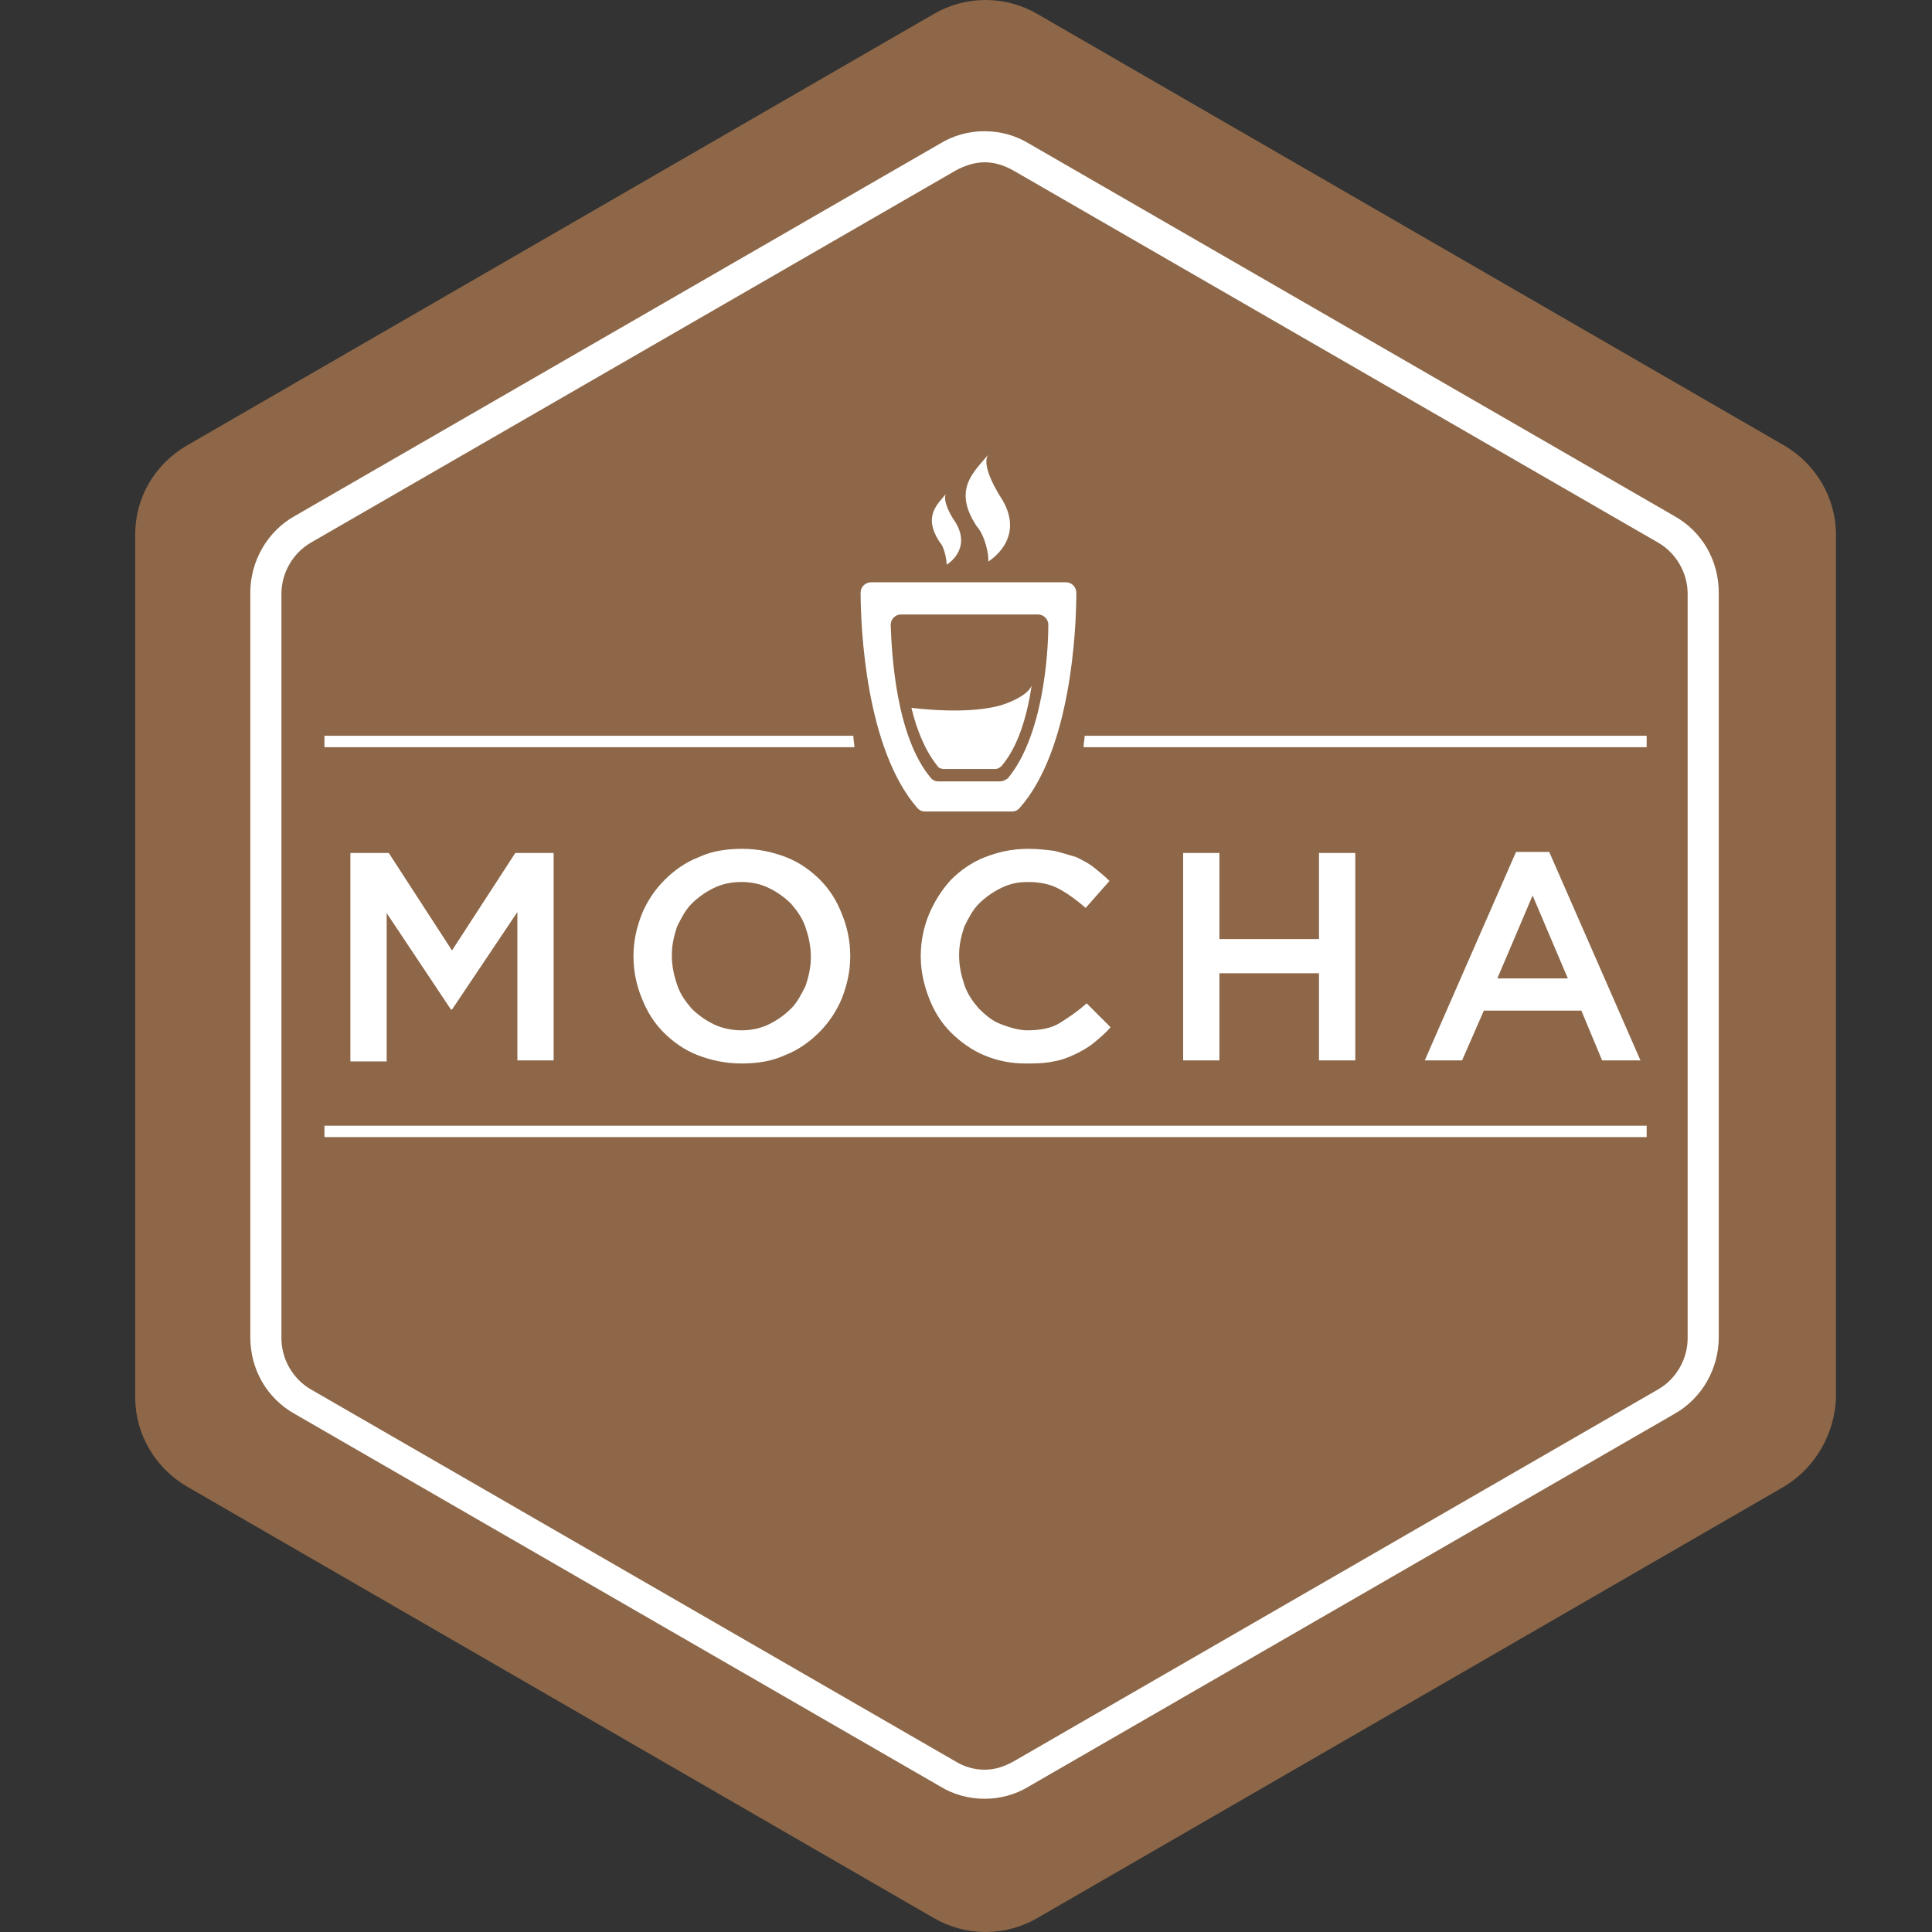
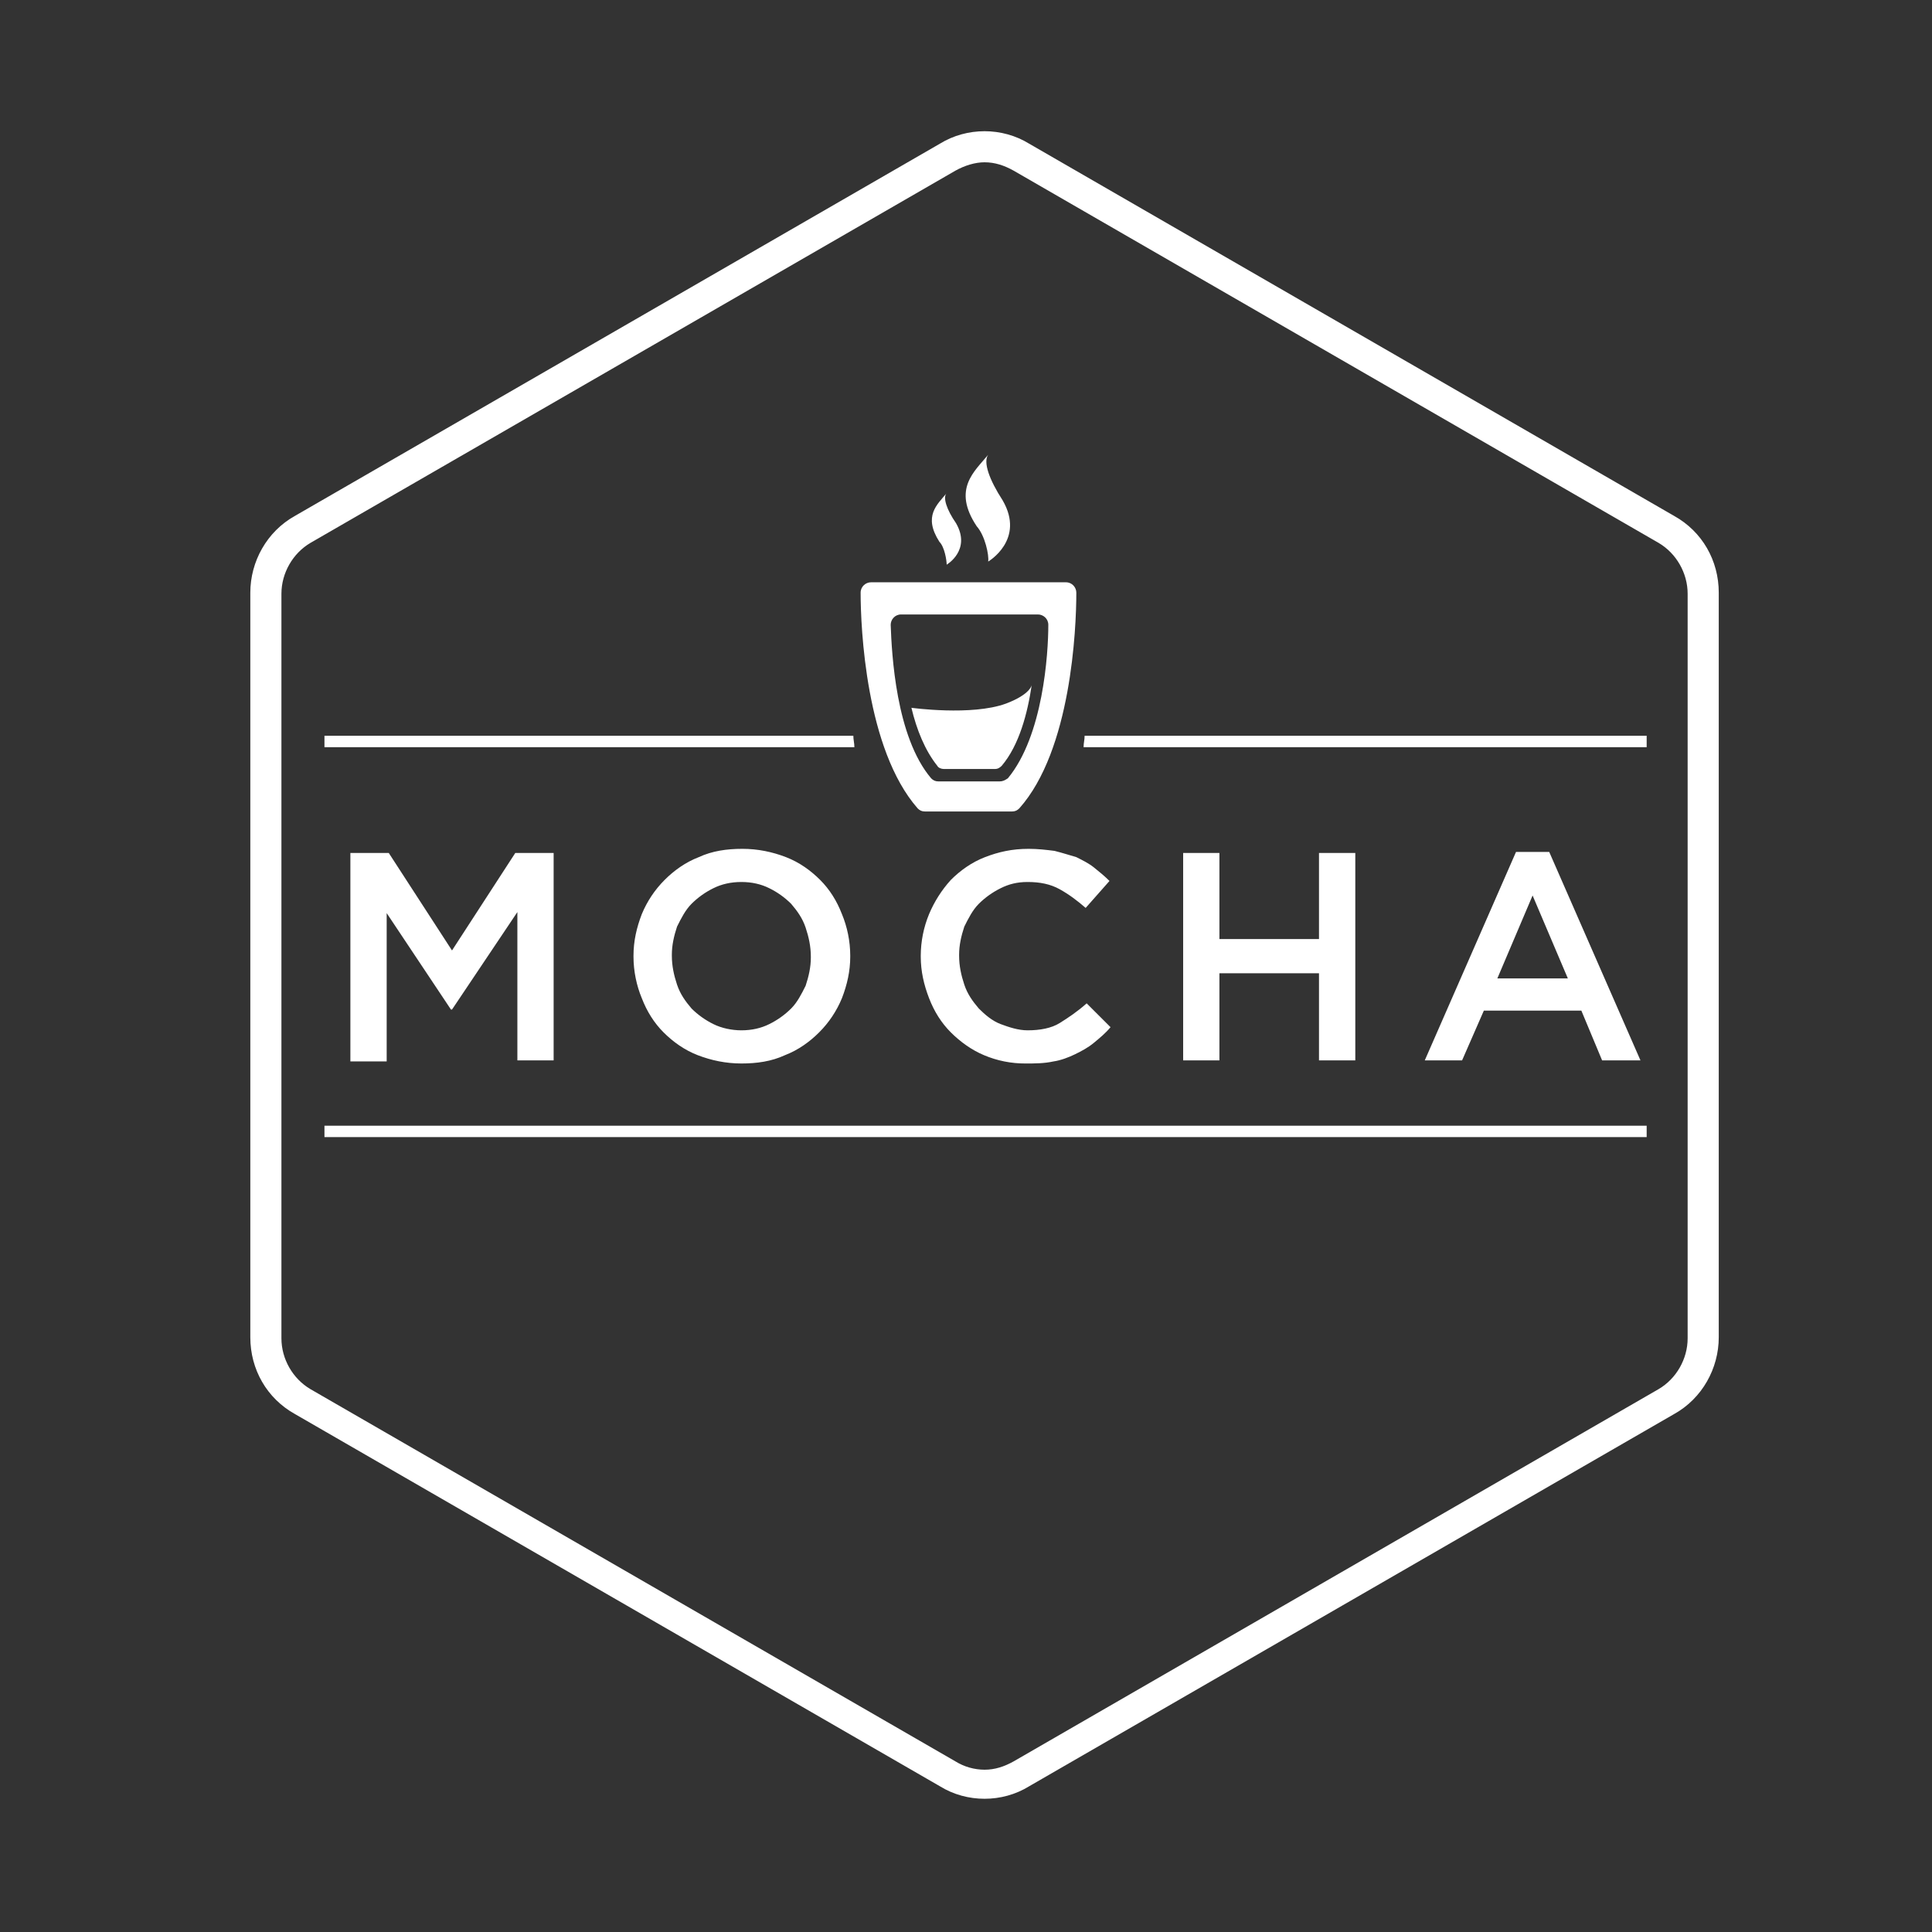
<svg xmlns="http://www.w3.org/2000/svg" width="48" height="48" viewBox="0 0 48 48" fill="none">
  <rect x="0" y="0" width="48" height="48" fill="#333333" stroke="none" />
-   <path d="M44.325 36.934L25.775 47.652C25.384 47.88 24.939 48 24.486 48C24.034 48 23.589 47.88 23.198 47.652L4.647 36.934C3.849 36.47 3.359 35.62 3.359 34.718V13.282C3.359 12.354 3.849 11.53 4.647 11.066L23.198 0.348C23.589 0.12 24.034 0 24.486 0C24.939 0 25.384 0.12 25.775 0.348L44.325 11.066C45.124 11.53 45.614 12.38 45.614 13.282V34.718C45.588 35.62 45.098 36.47 44.325 36.934Z" fill="#8D6748" />
-   <path d="M24.461 3.26C24.074 3.26 23.688 3.363 23.353 3.569L7.327 12.818C6.631 13.205 6.219 13.952 6.219 14.725V33.224C6.219 34.023 6.631 34.744 7.327 35.131L23.353 44.38C23.688 44.587 24.074 44.69 24.461 44.69C24.847 44.69 25.233 44.587 25.568 44.38L41.594 35.131C42.29 34.744 42.702 33.997 42.702 33.224V14.725C42.702 13.926 42.29 13.205 41.594 12.818L25.568 3.569C25.233 3.363 24.847 3.26 24.461 3.26ZM24.461 4.032C24.718 4.032 24.95 4.11 25.182 4.239L41.208 13.488C41.646 13.746 41.929 14.236 41.929 14.751V33.25C41.929 33.765 41.646 34.255 41.208 34.512L25.182 43.762C24.95 43.891 24.718 43.968 24.461 43.968C24.206 43.967 23.956 43.896 23.739 43.762L7.713 34.513C7.275 34.255 6.992 33.766 6.992 33.25V14.751C6.992 14.236 7.275 13.746 7.713 13.488L23.739 4.239C23.971 4.11 24.229 4.032 24.46 4.032L24.461 4.032ZM22.979 20.161H25.143C25.221 20.161 25.272 20.135 25.324 20.084C26.612 18.641 26.741 15.627 26.741 14.725C26.741 14.596 26.638 14.467 26.483 14.467H21.639C21.511 14.467 21.382 14.57 21.382 14.725C21.382 15.601 21.511 18.615 22.799 20.084C22.85 20.135 22.902 20.161 22.979 20.161ZM22.387 15.266H25.788C25.916 15.266 26.045 15.369 26.045 15.524C26.045 16.245 25.916 18.28 25.04 19.337C24.963 19.388 24.912 19.414 24.834 19.414H23.314C23.237 19.414 23.185 19.388 23.134 19.337C22.258 18.306 22.155 16.245 22.129 15.524C22.129 15.395 22.232 15.266 22.387 15.266ZM24.551 13.952C24.551 13.952 25.478 13.411 24.911 12.432C24.576 11.916 24.422 11.479 24.551 11.298C24.216 11.71 23.649 12.148 24.267 13.076C24.474 13.308 24.576 13.797 24.551 13.952V13.952ZM23.52 14.029C23.52 14.029 24.138 13.668 23.752 12.998C23.52 12.664 23.417 12.354 23.52 12.251C23.288 12.535 22.927 12.818 23.34 13.462C23.469 13.591 23.52 13.926 23.52 14.029ZM23.443 19.105H24.731C24.783 19.105 24.834 19.079 24.886 19.028C25.324 18.512 25.53 17.714 25.633 17.018C25.633 17.018 25.607 17.25 24.989 17.482C24.139 17.791 22.644 17.585 22.644 17.585C22.773 18.126 22.979 18.641 23.288 19.028C23.314 19.079 23.391 19.105 23.443 19.105ZM13.755 26.345V21.192H12.802L11.23 23.614L9.659 21.192H8.705V26.371H9.607V22.686L11.204 25.082H11.23L12.854 22.66V26.345H13.755ZM19.527 21.295C19.192 21.166 18.831 21.089 18.445 21.089C18.058 21.089 17.697 21.14 17.362 21.295C17.027 21.424 16.744 21.63 16.512 21.862C16.269 22.105 16.076 22.394 15.945 22.712C15.816 23.047 15.739 23.382 15.739 23.743V23.768C15.739 24.129 15.816 24.49 15.945 24.799C16.074 25.134 16.254 25.417 16.486 25.649C16.718 25.881 17.002 26.087 17.336 26.216C17.672 26.345 18.032 26.422 18.419 26.422C18.805 26.422 19.166 26.371 19.501 26.216C19.836 26.087 20.119 25.881 20.351 25.649C20.595 25.406 20.787 25.117 20.918 24.799C21.047 24.464 21.124 24.129 21.124 23.768V23.743C21.124 23.382 21.047 23.021 20.918 22.712C20.789 22.377 20.609 22.094 20.377 21.862C20.145 21.63 19.862 21.424 19.527 21.295ZM20.145 23.794C20.145 24.026 20.093 24.258 20.016 24.49C19.913 24.696 19.81 24.902 19.655 25.057C19.497 25.214 19.314 25.344 19.114 25.443C18.908 25.546 18.676 25.598 18.419 25.598C18.187 25.598 17.929 25.546 17.723 25.443C17.523 25.344 17.34 25.214 17.182 25.057C17.027 24.876 16.899 24.696 16.821 24.464C16.744 24.232 16.692 24 16.692 23.743V23.717C16.692 23.485 16.744 23.253 16.821 23.021C16.924 22.815 17.027 22.609 17.182 22.454C17.34 22.297 17.523 22.166 17.723 22.068C17.929 21.965 18.161 21.913 18.419 21.913C18.676 21.913 18.908 21.965 19.114 22.068C19.314 22.166 19.497 22.297 19.655 22.454C19.81 22.635 19.939 22.815 20.016 23.047C20.093 23.279 20.145 23.511 20.145 23.768V23.794H20.145ZM23.958 23.021C24.061 22.815 24.164 22.609 24.319 22.454C24.477 22.297 24.66 22.167 24.86 22.068C25.066 21.965 25.272 21.913 25.53 21.913C25.839 21.913 26.097 21.965 26.328 22.093C26.56 22.222 26.767 22.377 26.973 22.557L27.565 21.887C27.436 21.759 27.308 21.656 27.179 21.552C27.05 21.449 26.895 21.372 26.741 21.295C26.56 21.243 26.406 21.192 26.2 21.14C25.994 21.114 25.788 21.089 25.556 21.089C25.143 21.089 24.808 21.166 24.473 21.295C24.139 21.424 23.855 21.63 23.623 21.862C23.396 22.112 23.213 22.4 23.082 22.712C22.947 23.039 22.877 23.389 22.876 23.743V23.768C22.876 24.129 22.953 24.464 23.082 24.799C23.211 25.134 23.391 25.417 23.623 25.649C23.855 25.881 24.139 26.087 24.448 26.216C24.774 26.354 25.124 26.424 25.478 26.422C25.71 26.422 25.942 26.422 26.174 26.371C26.354 26.345 26.56 26.267 26.715 26.19C26.87 26.113 27.024 26.035 27.179 25.907C27.333 25.778 27.462 25.675 27.591 25.52L26.998 24.928C26.767 25.134 26.535 25.288 26.328 25.417C26.122 25.546 25.839 25.598 25.53 25.598C25.298 25.598 25.066 25.52 24.86 25.443C24.654 25.366 24.473 25.211 24.319 25.057C24.164 24.876 24.035 24.696 23.958 24.464C23.881 24.232 23.829 24 23.829 23.743V23.717C23.829 23.485 23.881 23.253 23.958 23.021ZM29.395 21.192V26.345H30.296V24.181H32.77V26.345H33.672V21.192H32.77V23.33H30.296V21.192H29.395V21.192ZM39.288 25.108L39.804 26.345H40.757L38.49 21.166H37.665L35.398 26.345H36.325L36.866 25.108H39.288V25.108ZM38.077 22.248L38.953 24.309H37.201L38.077 22.248ZM8.061 28.251H40.911V27.968H8.061V28.251ZM26.947 18.28C26.947 18.383 26.921 18.461 26.921 18.564H40.911V18.28H26.947H26.947ZM21.201 18.28H8.061V18.564H21.227C21.227 18.461 21.201 18.383 21.201 18.28H21.201Z" fill="white" />
+   <path d="M24.461 3.26C24.074 3.26 23.688 3.363 23.353 3.569L7.327 12.818C6.631 13.205 6.219 13.952 6.219 14.725V33.224C6.219 34.023 6.631 34.744 7.327 35.131L23.353 44.38C23.688 44.587 24.074 44.69 24.461 44.69C24.847 44.69 25.233 44.587 25.568 44.38L41.594 35.131C42.29 34.744 42.702 33.997 42.702 33.224V14.725C42.702 13.926 42.29 13.205 41.594 12.818L25.568 3.569C25.233 3.363 24.847 3.26 24.461 3.26ZM24.461 4.032C24.718 4.032 24.95 4.11 25.182 4.239L41.208 13.488C41.646 13.746 41.929 14.236 41.929 14.751V33.25C41.929 33.765 41.646 34.255 41.208 34.512L25.182 43.762C24.95 43.891 24.718 43.968 24.461 43.968C24.206 43.967 23.956 43.896 23.739 43.762L7.713 34.513C7.275 34.255 6.992 33.766 6.992 33.25V14.751C6.992 14.236 7.275 13.746 7.713 13.488L23.739 4.239C23.971 4.11 24.229 4.032 24.46 4.032ZM22.979 20.161H25.143C25.221 20.161 25.272 20.135 25.324 20.084C26.612 18.641 26.741 15.627 26.741 14.725C26.741 14.596 26.638 14.467 26.483 14.467H21.639C21.511 14.467 21.382 14.57 21.382 14.725C21.382 15.601 21.511 18.615 22.799 20.084C22.85 20.135 22.902 20.161 22.979 20.161ZM22.387 15.266H25.788C25.916 15.266 26.045 15.369 26.045 15.524C26.045 16.245 25.916 18.28 25.04 19.337C24.963 19.388 24.912 19.414 24.834 19.414H23.314C23.237 19.414 23.185 19.388 23.134 19.337C22.258 18.306 22.155 16.245 22.129 15.524C22.129 15.395 22.232 15.266 22.387 15.266ZM24.551 13.952C24.551 13.952 25.478 13.411 24.911 12.432C24.576 11.916 24.422 11.479 24.551 11.298C24.216 11.71 23.649 12.148 24.267 13.076C24.474 13.308 24.576 13.797 24.551 13.952V13.952ZM23.52 14.029C23.52 14.029 24.138 13.668 23.752 12.998C23.52 12.664 23.417 12.354 23.52 12.251C23.288 12.535 22.927 12.818 23.34 13.462C23.469 13.591 23.52 13.926 23.52 14.029ZM23.443 19.105H24.731C24.783 19.105 24.834 19.079 24.886 19.028C25.324 18.512 25.53 17.714 25.633 17.018C25.633 17.018 25.607 17.25 24.989 17.482C24.139 17.791 22.644 17.585 22.644 17.585C22.773 18.126 22.979 18.641 23.288 19.028C23.314 19.079 23.391 19.105 23.443 19.105ZM13.755 26.345V21.192H12.802L11.23 23.614L9.659 21.192H8.705V26.371H9.607V22.686L11.204 25.082H11.23L12.854 22.66V26.345H13.755ZM19.527 21.295C19.192 21.166 18.831 21.089 18.445 21.089C18.058 21.089 17.697 21.14 17.362 21.295C17.027 21.424 16.744 21.63 16.512 21.862C16.269 22.105 16.076 22.394 15.945 22.712C15.816 23.047 15.739 23.382 15.739 23.743V23.768C15.739 24.129 15.816 24.49 15.945 24.799C16.074 25.134 16.254 25.417 16.486 25.649C16.718 25.881 17.002 26.087 17.336 26.216C17.672 26.345 18.032 26.422 18.419 26.422C18.805 26.422 19.166 26.371 19.501 26.216C19.836 26.087 20.119 25.881 20.351 25.649C20.595 25.406 20.787 25.117 20.918 24.799C21.047 24.464 21.124 24.129 21.124 23.768V23.743C21.124 23.382 21.047 23.021 20.918 22.712C20.789 22.377 20.609 22.094 20.377 21.862C20.145 21.63 19.862 21.424 19.527 21.295ZM20.145 23.794C20.145 24.026 20.093 24.258 20.016 24.49C19.913 24.696 19.81 24.902 19.655 25.057C19.497 25.214 19.314 25.344 19.114 25.443C18.908 25.546 18.676 25.598 18.419 25.598C18.187 25.598 17.929 25.546 17.723 25.443C17.523 25.344 17.34 25.214 17.182 25.057C17.027 24.876 16.899 24.696 16.821 24.464C16.744 24.232 16.692 24 16.692 23.743V23.717C16.692 23.485 16.744 23.253 16.821 23.021C16.924 22.815 17.027 22.609 17.182 22.454C17.34 22.297 17.523 22.166 17.723 22.068C17.929 21.965 18.161 21.913 18.419 21.913C18.676 21.913 18.908 21.965 19.114 22.068C19.314 22.166 19.497 22.297 19.655 22.454C19.81 22.635 19.939 22.815 20.016 23.047C20.093 23.279 20.145 23.511 20.145 23.768V23.794H20.145ZM23.958 23.021C24.061 22.815 24.164 22.609 24.319 22.454C24.477 22.297 24.66 22.167 24.86 22.068C25.066 21.965 25.272 21.913 25.53 21.913C25.839 21.913 26.097 21.965 26.328 22.093C26.56 22.222 26.767 22.377 26.973 22.557L27.565 21.887C27.436 21.759 27.308 21.656 27.179 21.552C27.05 21.449 26.895 21.372 26.741 21.295C26.56 21.243 26.406 21.192 26.2 21.14C25.994 21.114 25.788 21.089 25.556 21.089C25.143 21.089 24.808 21.166 24.473 21.295C24.139 21.424 23.855 21.63 23.623 21.862C23.396 22.112 23.213 22.4 23.082 22.712C22.947 23.039 22.877 23.389 22.876 23.743V23.768C22.876 24.129 22.953 24.464 23.082 24.799C23.211 25.134 23.391 25.417 23.623 25.649C23.855 25.881 24.139 26.087 24.448 26.216C24.774 26.354 25.124 26.424 25.478 26.422C25.71 26.422 25.942 26.422 26.174 26.371C26.354 26.345 26.56 26.267 26.715 26.19C26.87 26.113 27.024 26.035 27.179 25.907C27.333 25.778 27.462 25.675 27.591 25.52L26.998 24.928C26.767 25.134 26.535 25.288 26.328 25.417C26.122 25.546 25.839 25.598 25.53 25.598C25.298 25.598 25.066 25.52 24.86 25.443C24.654 25.366 24.473 25.211 24.319 25.057C24.164 24.876 24.035 24.696 23.958 24.464C23.881 24.232 23.829 24 23.829 23.743V23.717C23.829 23.485 23.881 23.253 23.958 23.021ZM29.395 21.192V26.345H30.296V24.181H32.77V26.345H33.672V21.192H32.77V23.33H30.296V21.192H29.395V21.192ZM39.288 25.108L39.804 26.345H40.757L38.49 21.166H37.665L35.398 26.345H36.325L36.866 25.108H39.288V25.108ZM38.077 22.248L38.953 24.309H37.201L38.077 22.248ZM8.061 28.251H40.911V27.968H8.061V28.251ZM26.947 18.28C26.947 18.383 26.921 18.461 26.921 18.564H40.911V18.28H26.947H26.947ZM21.201 18.28H8.061V18.564H21.227C21.227 18.461 21.201 18.383 21.201 18.28H21.201Z" fill="white" />
</svg>